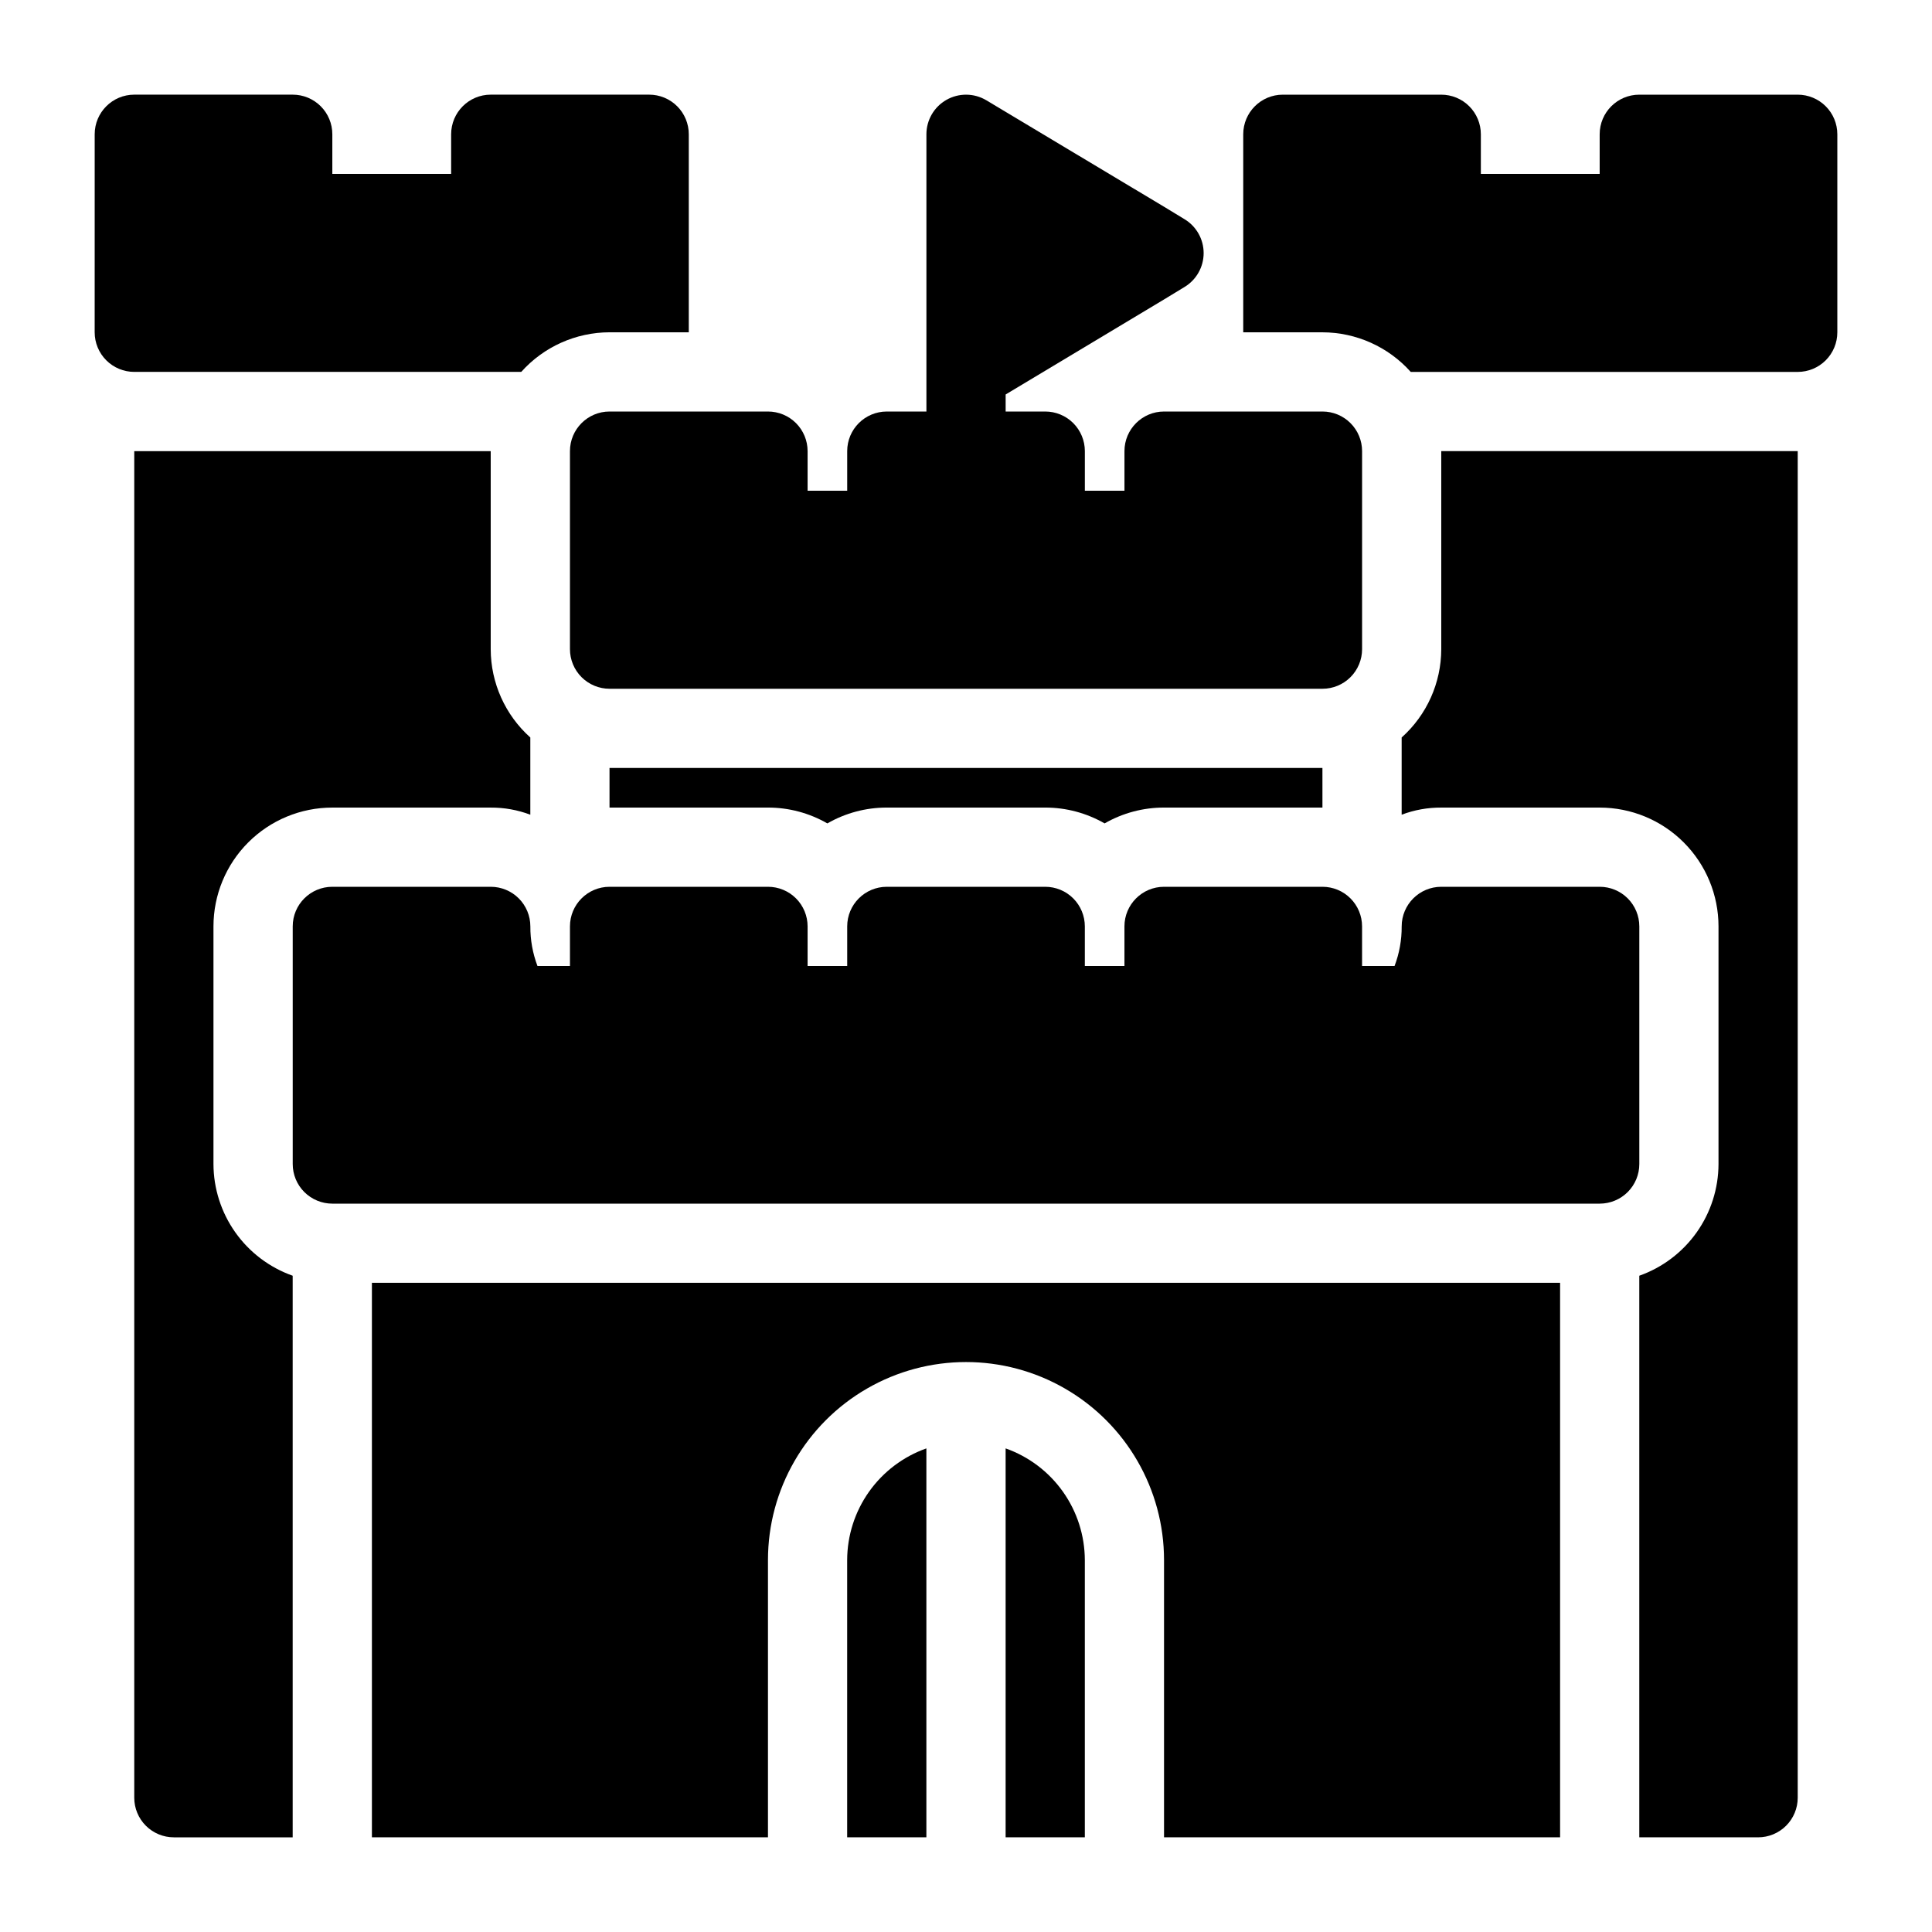
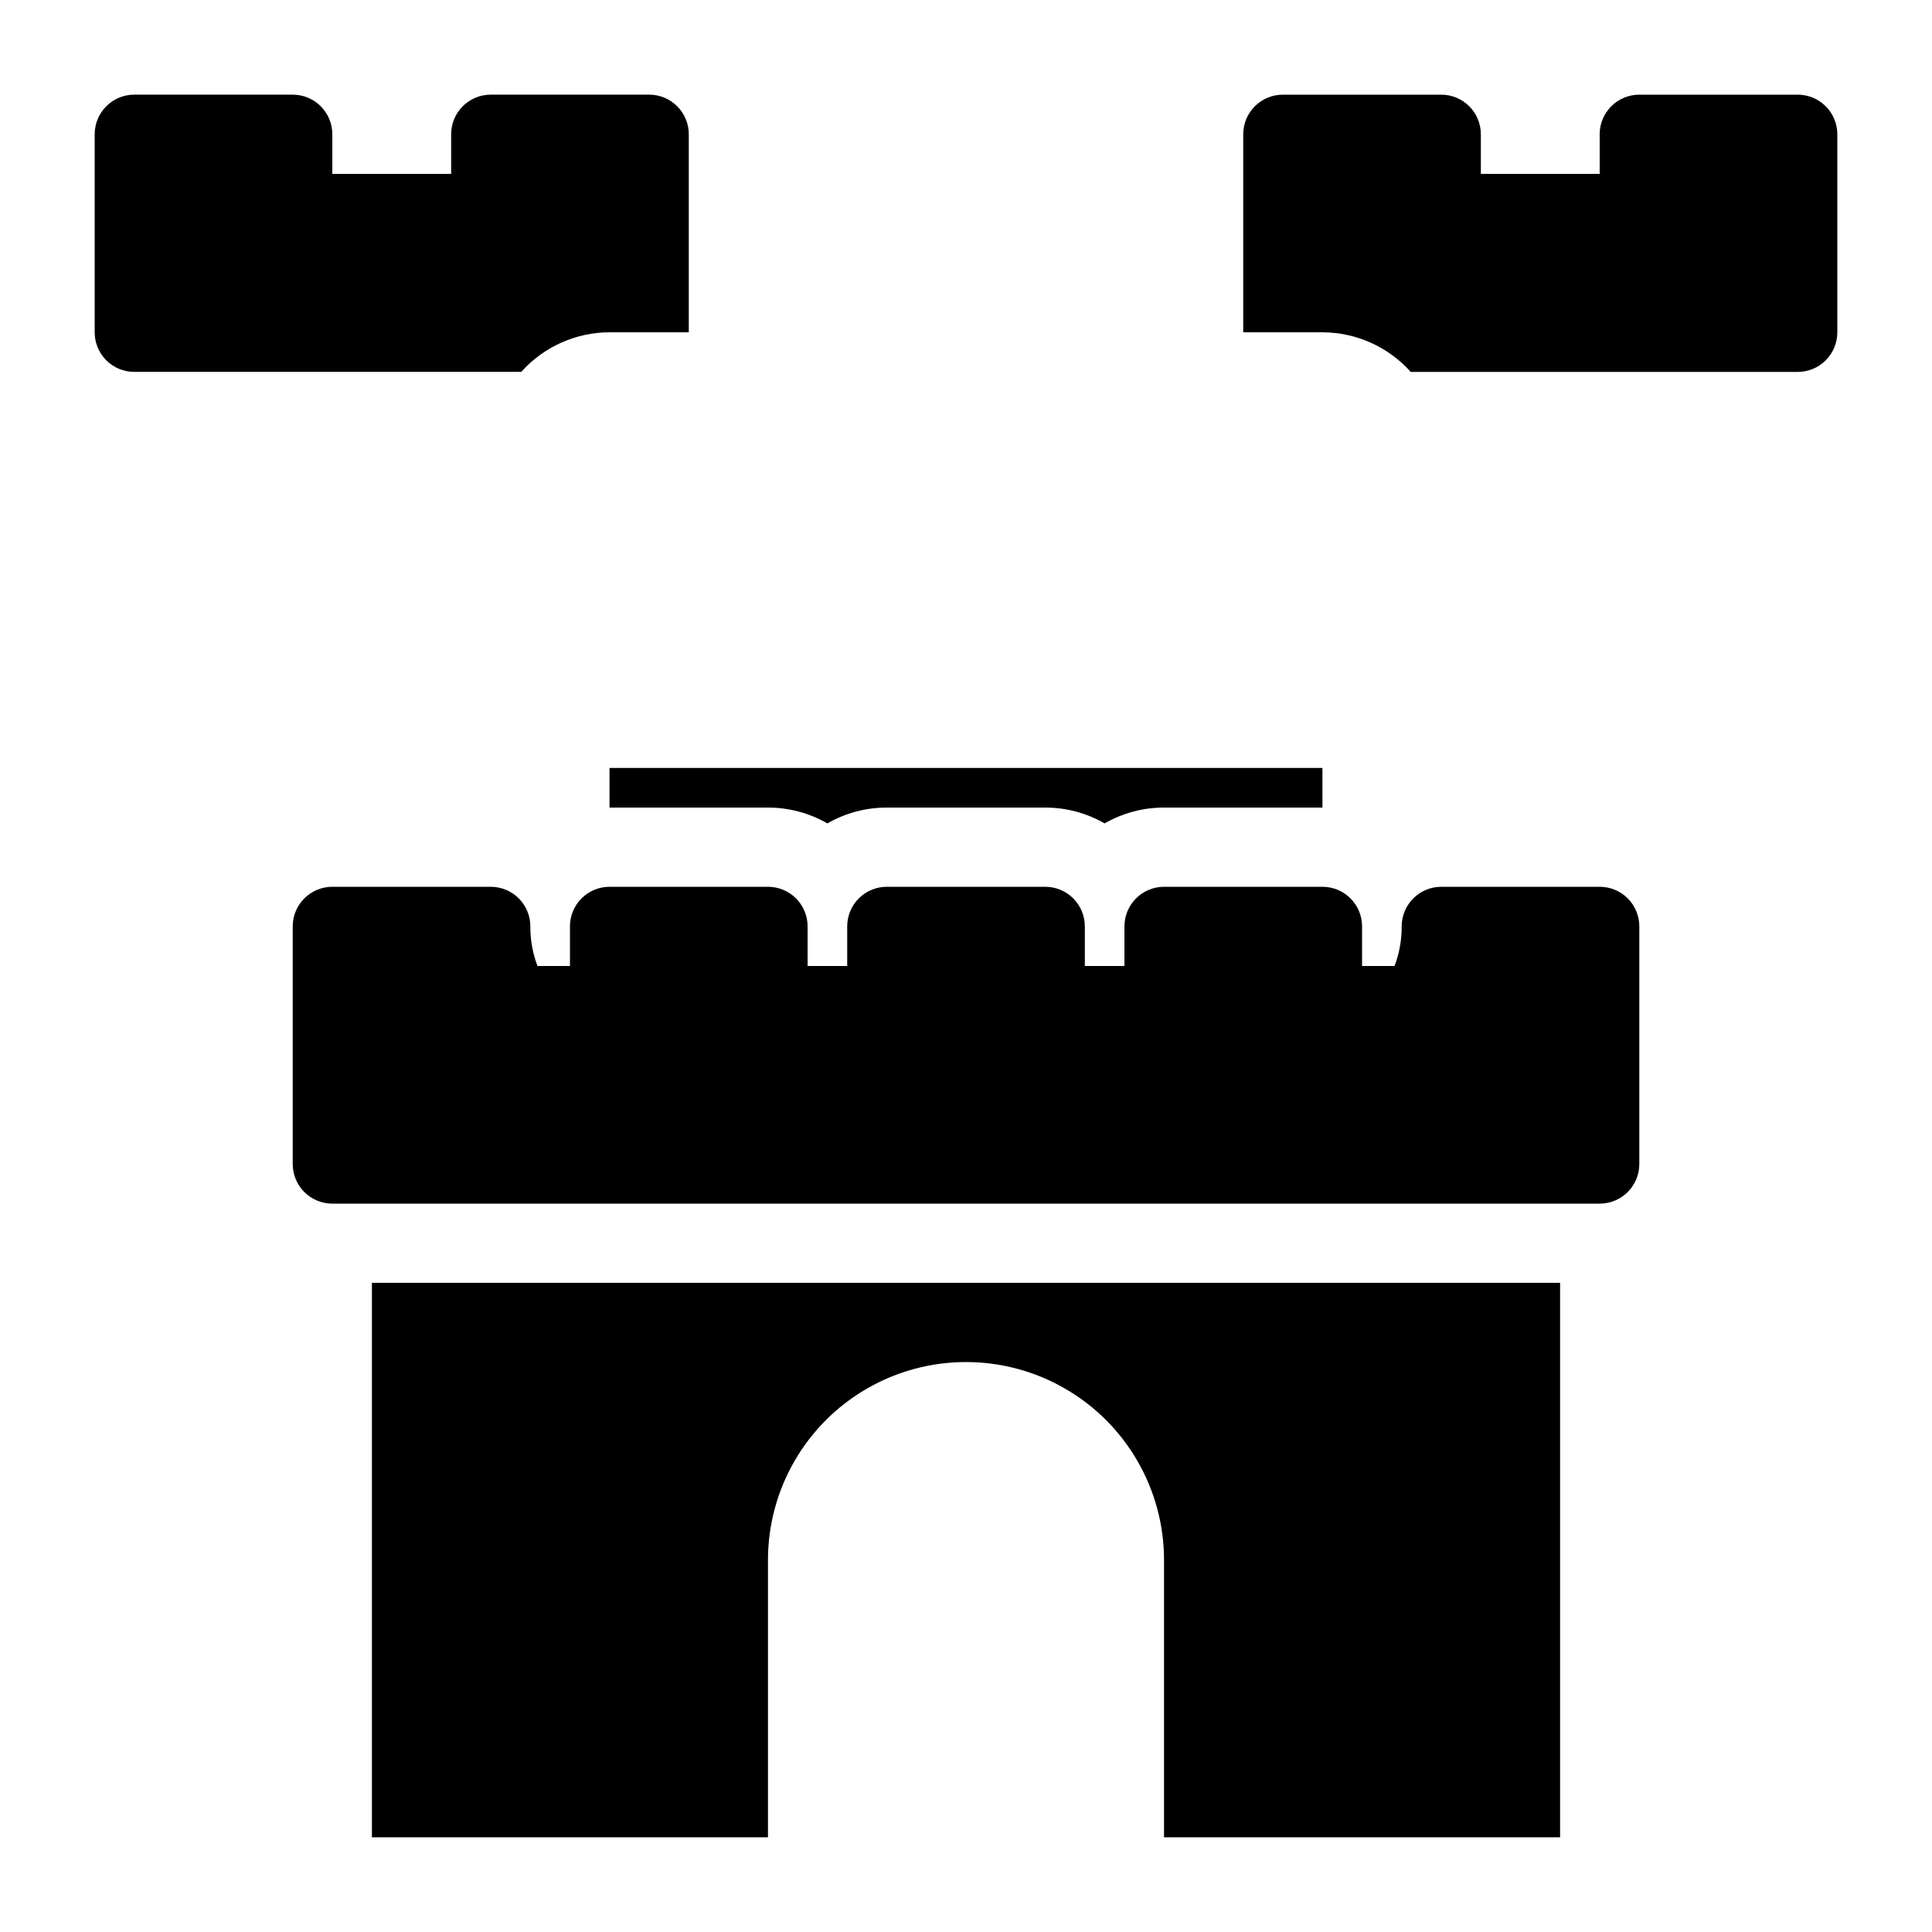
<svg xmlns="http://www.w3.org/2000/svg" fill="#000000" width="800px" height="800px" version="1.1" viewBox="144 144 512 512">
  <g>
-     <path d="m232.06 358.02h41.984c3.586-0.023 7.144 0.617 10.496 1.887v-20.465c-6.664-5.961-10.48-14.469-10.496-23.406v-52.48h-94.465v356.86c0 2.785 1.105 5.453 3.074 7.422s4.637 3.074 7.422 3.074h31.488v-148.83c-6.125-2.168-11.43-6.172-15.188-11.473-3.758-5.297-5.785-11.629-5.805-18.125v-62.977c0-8.352 3.316-16.363 9.223-22.266 5.906-5.906 13.914-9.223 22.266-9.223z" />
-     <path d="m578.43 482.08v148.83h31.488c2.785 0 5.453-1.105 7.422-3.074s3.074-4.637 3.074-7.422v-356.86h-94.465v52.48c-0.016 8.938-3.832 17.445-10.496 23.406v20.469-0.004c3.356-1.27 6.914-1.91 10.496-1.887h41.984c8.352 0 16.363 3.316 22.266 9.223 5.906 5.902 9.223 13.914 9.223 22.266v62.977c-0.016 6.496-2.043 12.828-5.801 18.125-3.762 5.301-9.066 9.305-15.191 11.473z" />
-     <path d="m389.5 527.84c-6.125 2.164-11.43 6.172-15.191 11.473-3.758 5.297-5.785 11.629-5.801 18.125v73.473h20.992z" />
-     <path d="m410.5 527.84v103.07h20.992v-73.473c-0.02-6.496-2.047-12.828-5.805-18.125-3.758-5.301-9.062-9.309-15.188-11.473z" />
    <path d="m557.44 620.41v-136.45h-314.88v146.95h104.96v-73.473c0-18.746 10-36.074 26.238-45.449 16.238-9.375 36.242-9.375 52.48 0s26.242 26.703 26.242 45.449v73.473h104.96z" />
    <path d="m363.26 362.21c4.789-2.754 10.219-4.203 15.746-4.195h41.984c5.523-0.008 10.953 1.441 15.742 4.195 4.789-2.754 10.219-4.203 15.746-4.195h41.984l-0.004-10.496h-188.93v10.496h41.984c5.523-0.008 10.953 1.441 15.742 4.195z" />
    <path d="m513.57 400h-8.609v-10.496c0-2.785-1.105-5.453-3.074-7.422-1.965-1.969-4.637-3.074-7.422-3.074h-41.98c-5.797 0-10.496 4.699-10.496 10.496v10.496h-10.496v-10.496c0-2.785-1.109-5.453-3.074-7.422-1.969-1.969-4.641-3.074-7.422-3.074h-41.984c-5.797 0-10.496 4.699-10.496 10.496v10.496h-10.496v-10.496c0-2.785-1.105-5.453-3.074-7.422s-4.641-3.074-7.422-3.074h-41.984c-5.797 0-10.496 4.699-10.496 10.496v10.496h-8.609c-1.27-3.356-1.91-6.914-1.887-10.496 0-2.785-1.105-5.453-3.074-7.422s-4.641-3.074-7.422-3.074h-41.984c-5.797 0-10.496 4.699-10.496 10.496v62.977c0 2.781 1.105 5.453 3.074 7.422 1.969 1.965 4.637 3.074 7.422 3.074h335.87c2.785 0 5.453-1.109 7.422-3.074 1.969-1.969 3.074-4.641 3.074-7.422v-62.977c0-2.785-1.105-5.453-3.074-7.422s-4.637-3.074-7.422-3.074h-41.984c-5.797 0-10.496 4.699-10.496 10.496 0.023 3.582-0.617 7.141-1.887 10.496z" />
    <path d="m620.41 169.09h-41.984c-5.797 0-10.496 4.699-10.496 10.496v10.496h-31.488v-10.496c0-2.785-1.105-5.453-3.074-7.422-1.965-1.969-4.637-3.074-7.422-3.074h-41.984c-5.793 0-10.492 4.699-10.492 10.496v52.48h20.992-0.004c8.941 0.02 17.449 3.832 23.406 10.496h102.55c2.785 0 5.453-1.105 7.422-3.074s3.074-4.637 3.074-7.422v-52.48c0-2.785-1.105-5.453-3.074-7.422s-4.637-3.074-7.422-3.074z" />
    <path d="m169.09 232.06c0 2.785 1.105 5.453 3.074 7.422s4.637 3.074 7.422 3.074h102.55c5.957-6.664 14.469-10.477 23.406-10.496h20.992v-52.48c0-2.785-1.105-5.453-3.074-7.422s-4.641-3.074-7.422-3.074h-41.984c-5.797 0-10.496 4.699-10.496 10.496v10.496h-31.488v-10.496c0-2.785-1.105-5.453-3.074-7.422s-4.637-3.074-7.422-3.074h-41.984c-5.797 0-10.496 4.699-10.496 10.496z" />
-     <path d="m433.59 234.69 18.895-11.336 5.352-3.254c3.188-1.891 5.141-5.324 5.141-9.027 0-3.707-1.953-7.137-5.141-9.027l-5.352-3.254-47.129-28.234c-3.242-1.922-7.269-1.957-10.547-0.09-3.277 1.863-5.301 5.348-5.301 9.117v73.473h-10.496c-5.797 0-10.496 4.699-10.496 10.496v10.496h-10.496v-10.496c0-2.785-1.105-5.453-3.074-7.422s-4.641-3.074-7.422-3.074h-41.984c-5.797 0-10.496 4.699-10.496 10.496v52.48c0 2.781 1.105 5.453 3.074 7.422s4.637 3.074 7.422 3.074h188.93c2.785 0 5.457-1.105 7.422-3.074 1.969-1.969 3.074-4.641 3.074-7.422v-52.48c0-2.785-1.105-5.453-3.074-7.422-1.965-1.969-4.637-3.074-7.422-3.074h-41.98c-5.797 0-10.496 4.699-10.496 10.496v10.496h-10.496v-10.496c0-2.785-1.109-5.453-3.074-7.422-1.969-1.969-4.641-3.074-7.422-3.074h-10.496v-4.516z" />
  </g>
</svg>